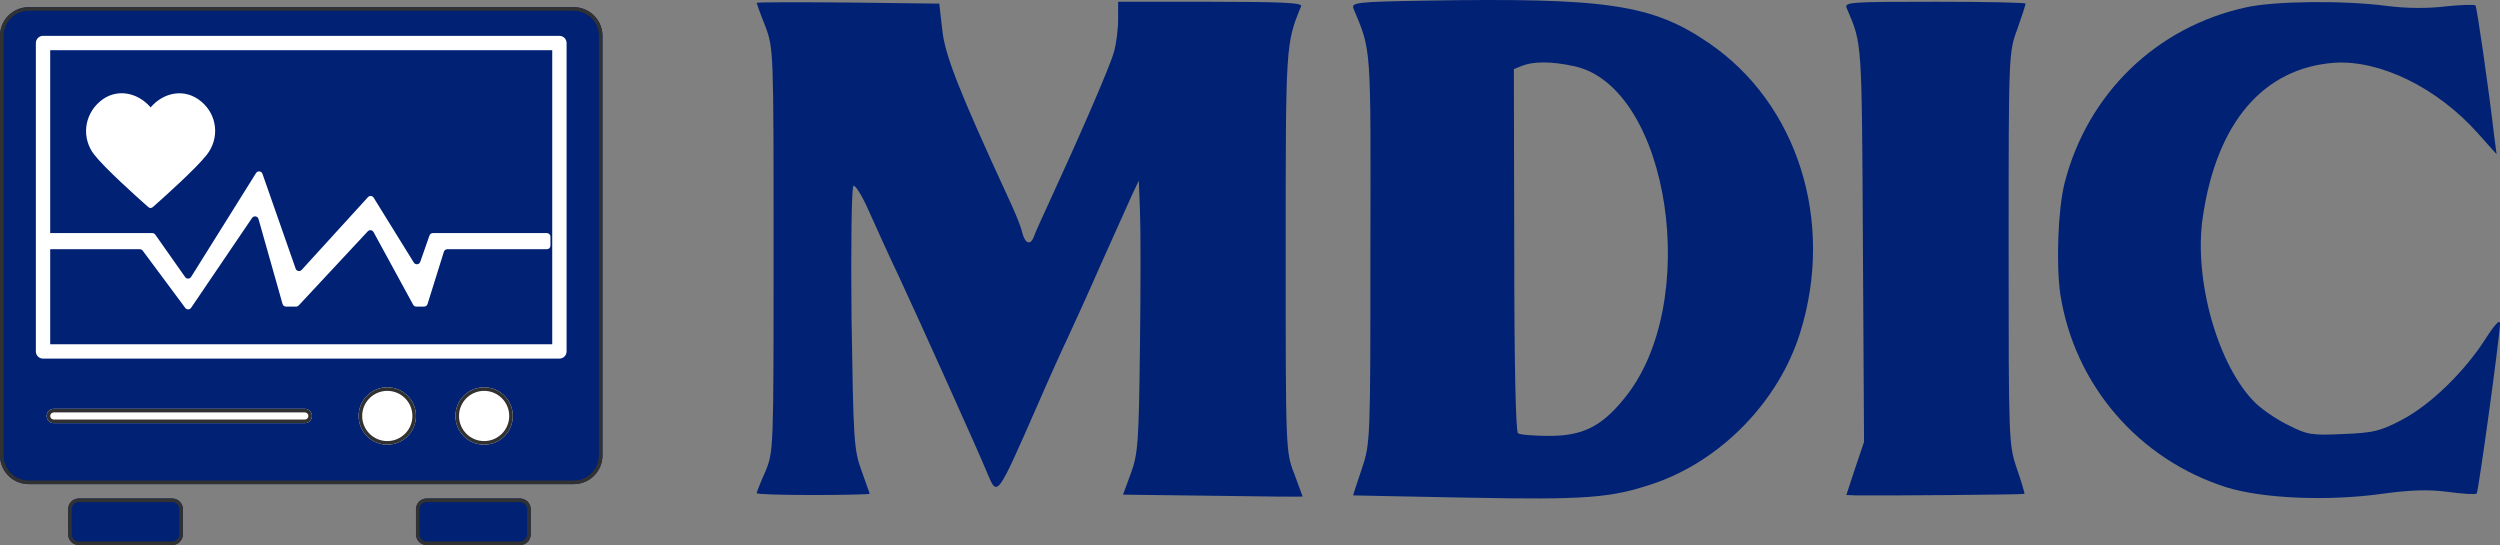
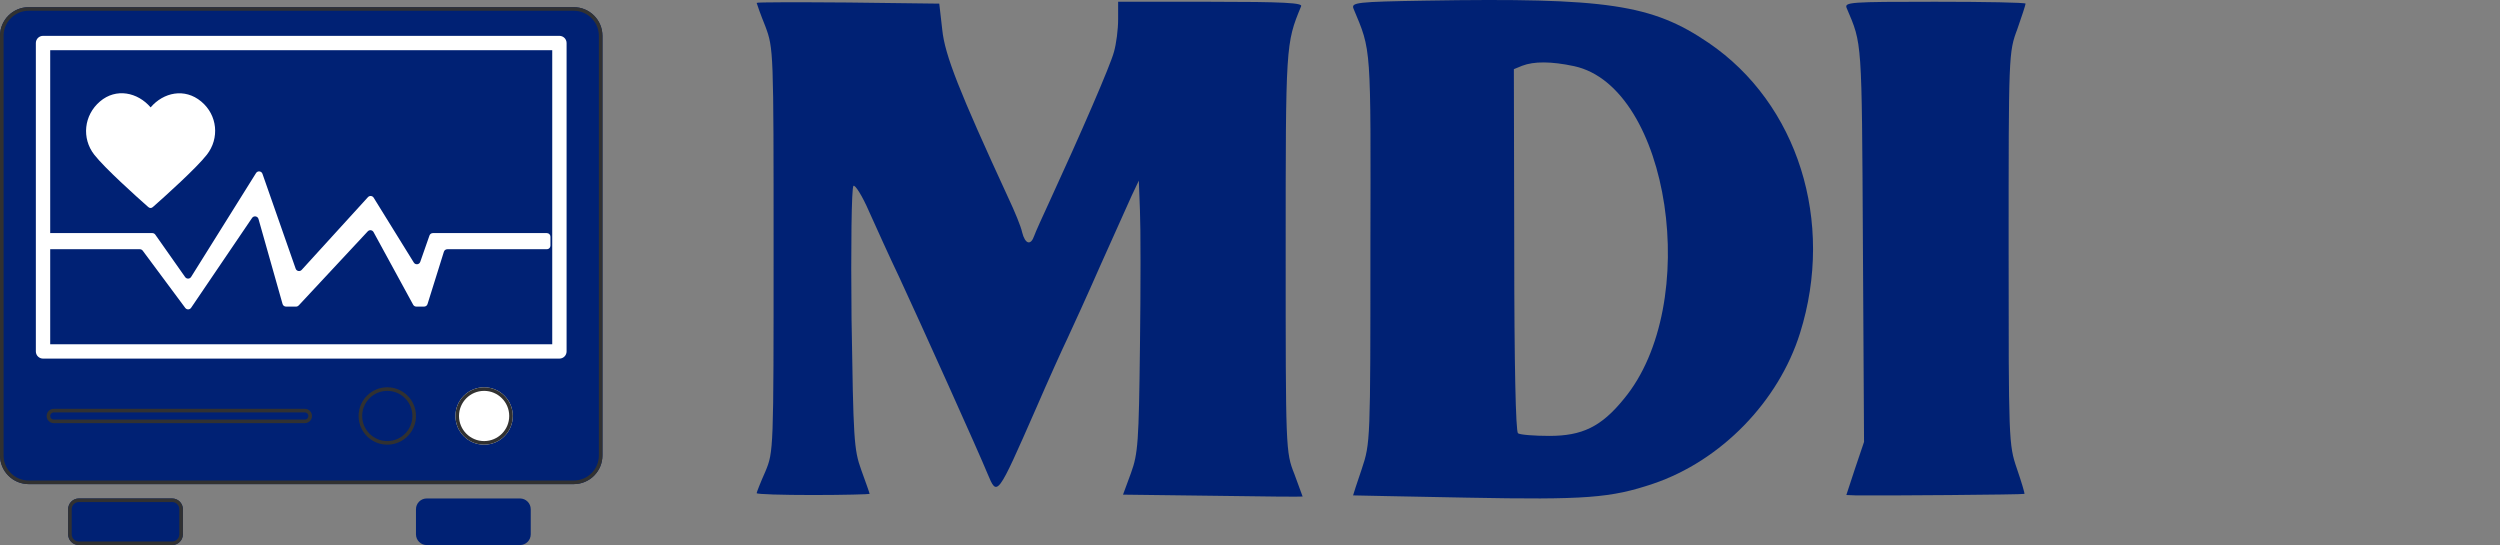
<svg xmlns="http://www.w3.org/2000/svg" width="211" height="46" viewBox="0 0 211 46" fill="none">
  <rect x="0" y="0" width="211" height="46" fill="#808080" stroke="none" />
  <path d="M120.333 0.053C114.486 0.149 114.041 0.212 114.232 0.721C115.757 4.375 115.694 3.612 115.662 21.028C115.662 37.267 115.662 37.394 114.931 39.587C114.518 40.794 114.2 41.78 114.2 41.811C114.232 41.811 118.554 41.907 123.829 42.002C133.84 42.193 135.937 42.034 139.528 40.826C145.248 38.888 150.111 33.898 151.922 28.114C154.878 18.708 151.731 8.729 144.2 3.612C139.433 0.371 135.651 -0.201 120.333 0.053ZM132.855 5.583C140.926 7.331 143.691 25.699 137.049 33.676C135.143 36.028 133.522 36.79 130.757 36.79C129.486 36.79 128.278 36.695 128.119 36.568C127.929 36.441 127.802 30.784 127.802 21.091L127.77 5.837L128.469 5.551C129.454 5.17 130.916 5.17 132.855 5.583Z" fill="#002174" />
  <path d="M63.861 0.244C63.861 0.276 64.179 1.197 64.592 2.214C65.291 4.089 65.291 4.28 65.291 21.123C65.291 38.03 65.291 38.125 64.592 39.809C64.179 40.731 63.861 41.557 63.861 41.621C63.861 41.716 66.022 41.78 68.628 41.78C71.266 41.78 73.395 41.716 73.395 41.684C73.395 41.621 73.077 40.731 72.696 39.682C72.06 37.934 72.029 37.076 71.87 26.907C71.806 20.901 71.87 15.848 72.029 15.689C72.156 15.562 72.76 16.483 73.363 17.881C73.967 19.216 75.079 21.695 75.874 23.348C77.59 27.034 82.675 38.316 83.342 39.968C84.168 41.938 84.137 42.002 87.442 34.47C88.459 32.119 89.666 29.449 90.079 28.591C90.493 27.701 91.764 24.936 92.876 22.394C94.02 19.852 95.196 17.214 95.514 16.515L96.117 15.244L96.213 17.786C96.276 19.184 96.276 24.333 96.213 29.227C96.117 37.299 96.054 38.284 95.45 39.936L94.783 41.748L102.378 41.843C106.541 41.907 109.941 41.938 109.941 41.907C109.941 41.907 109.624 41.049 109.242 40C108.511 38.157 108.511 37.934 108.511 21.282C108.511 3.771 108.511 3.676 109.814 0.53C109.973 0.244 108.321 0.149 102.187 0.149H94.37V1.642C94.37 2.5 94.211 3.708 94.02 4.375C93.734 5.487 91.192 11.335 88.586 16.992C87.982 18.295 87.378 19.629 87.283 19.915C86.997 20.742 86.52 20.614 86.266 19.598C86.171 19.121 85.63 17.818 85.09 16.674C80.959 7.712 79.751 4.661 79.529 2.532L79.274 0.307L71.584 0.212C67.325 0.18 63.861 0.18 63.861 0.244Z" fill="#002174" />
  <path d="M155.863 0.689C157.166 3.771 157.134 3.136 157.229 20.551L157.325 37.299L156.562 39.555L155.831 41.779L156.626 41.811C158.818 41.843 170.799 41.748 170.863 41.684C170.894 41.621 170.608 40.667 170.227 39.555C169.528 37.521 169.528 37.172 169.528 20.964C169.528 4.629 169.528 4.407 170.259 2.468C170.64 1.388 170.958 0.403 170.958 0.307C170.958 0.212 167.526 0.148 163.299 0.148C156.117 0.148 155.64 0.18 155.863 0.689Z" fill="#002174" />
-   <path d="M189.549 0.625C181.985 2.278 176.201 7.903 174.263 15.403C173.691 17.627 173.532 22.235 173.882 24.778C175.057 32.468 180.492 38.792 187.96 41.144C190.979 42.066 196.381 42.32 200.989 41.684C203.532 41.335 205.057 41.303 206.678 41.525C207.854 41.684 208.934 41.748 209.03 41.653C209.189 41.462 210.968 28.528 211 27.32C211 26.907 210.555 27.384 209.761 28.623C208.013 31.356 205.153 34.153 202.737 35.424C200.926 36.377 200.322 36.536 197.78 36.631C195.11 36.758 194.729 36.695 193.172 35.9C192.218 35.456 190.979 34.597 190.407 34.057C187.229 31.006 185.1 23.602 185.926 18.263C187.102 10.318 191.042 5.742 197.017 5.297C200.862 5.043 205.693 7.394 209.125 11.24L210.714 13.019L210.523 11.589C210.015 7.235 209.061 0.689 208.934 0.466C208.871 0.371 207.758 0.403 206.487 0.53C204.994 0.721 203.214 0.721 201.434 0.498C197.811 0.021 191.901 0.085 189.549 0.625Z" fill="#002174" />
  <path d="M0 3.027C0 1.689 1.084 0.605 2.421 0.605H48.426C49.763 0.605 50.847 1.689 50.847 3.027V38.438C50.847 39.775 49.763 40.859 48.426 40.859H2.421C1.084 40.859 0 39.775 0 38.438V3.027Z" fill="#002174" />
  <path fill-rule="evenodd" clip-rule="evenodd" d="M48.426 0.908H2.421C1.251 0.908 0.303 1.857 0.303 3.027V38.438C0.303 39.608 1.251 40.556 2.421 40.556H48.426C49.596 40.556 50.544 39.608 50.544 38.438V3.027C50.544 1.857 49.596 0.908 48.426 0.908ZM2.421 0.605C1.084 0.605 0 1.689 0 3.027V38.438C0 39.775 1.084 40.859 2.421 40.859H48.426C49.763 40.859 50.847 39.775 50.847 38.438V3.027C50.847 1.689 49.763 0.605 48.426 0.605H2.421Z" fill="#313131" />
-   <path d="M3.935 35.108C3.935 34.774 4.206 34.503 4.54 34.503H25.726C26.06 34.503 26.331 34.774 26.331 35.108C26.331 35.443 26.06 35.714 25.726 35.714H4.54C4.206 35.714 3.935 35.443 3.935 35.108Z" fill="white" />
  <path fill-rule="evenodd" clip-rule="evenodd" d="M25.726 34.806H4.54C4.373 34.806 4.237 34.941 4.237 35.108C4.237 35.276 4.373 35.411 4.54 35.411H25.726C25.893 35.411 26.029 35.276 26.029 35.108C26.029 34.941 25.893 34.806 25.726 34.806ZM4.54 34.503C4.206 34.503 3.935 34.774 3.935 35.108C3.935 35.443 4.206 35.714 4.54 35.714H25.726C26.06 35.714 26.331 35.443 26.331 35.108C26.331 34.774 26.06 34.503 25.726 34.503H4.54Z" fill="#313131" />
  <path fill-rule="evenodd" clip-rule="evenodd" d="M4.237 4.237V29.055H46.609V4.237H4.237ZM3.632 3.026C3.297 3.026 3.026 3.297 3.026 3.632V29.661C3.026 29.995 3.297 30.266 3.632 30.266H47.215C47.549 30.266 47.82 29.995 47.82 29.661V3.632C47.82 3.297 47.549 3.026 47.215 3.026H3.632Z" fill="white" />
  <path d="M5.75 42.978C5.75 42.476 6.157 42.07 6.658 42.07H14.528C15.029 42.07 15.436 42.476 15.436 42.978V45.096C15.436 45.598 15.029 46.004 14.528 46.004H6.658C6.157 46.004 5.75 45.598 5.75 45.096V42.978Z" fill="#002174" />
  <path fill-rule="evenodd" clip-rule="evenodd" d="M14.528 42.372H6.658C6.324 42.372 6.053 42.643 6.053 42.978V45.096C6.053 45.431 6.324 45.702 6.658 45.702H14.528C14.862 45.702 15.133 45.431 15.133 45.096V42.978C15.133 42.643 14.862 42.372 14.528 42.372ZM6.658 42.07C6.157 42.07 5.75 42.476 5.75 42.978V45.096C5.75 45.598 6.157 46.004 6.658 46.004H14.528C15.029 46.004 15.436 45.598 15.436 45.096V42.978C15.436 42.476 15.029 42.07 14.528 42.07H6.658Z" fill="#313131" />
  <path d="M35.108 42.978C35.108 42.476 35.515 42.07 36.016 42.07H43.886C44.387 42.07 44.794 42.476 44.794 42.978V45.096C44.794 45.598 44.387 46.004 43.886 46.004H36.016C35.515 46.004 35.108 45.598 35.108 45.096V42.978Z" fill="#002174" />
-   <path fill-rule="evenodd" clip-rule="evenodd" d="M43.886 42.372H36.016C35.682 42.372 35.411 42.643 35.411 42.978V45.096C35.411 45.431 35.682 45.702 36.016 45.702H43.886C44.22 45.702 44.491 45.431 44.491 45.096V42.978C44.491 42.643 44.22 42.372 43.886 42.372ZM36.016 42.07C35.515 42.07 35.108 42.476 35.108 42.978V45.096C35.108 45.598 35.515 46.004 36.016 46.004H43.886C44.387 46.004 44.794 45.598 44.794 45.096V42.978C44.794 42.476 44.387 42.07 43.886 42.07H36.016Z" fill="#313131" />
  <path d="M12.857 19.673H4.237C4.07 19.673 3.935 19.808 3.935 19.976V20.732C3.935 20.899 4.07 21.035 4.237 21.035H11.803C11.899 21.035 11.989 21.08 12.046 21.157L15.636 25.989C15.76 26.157 16.012 26.151 16.129 25.979L21.275 18.394C21.42 18.182 21.747 18.234 21.817 18.482L23.848 25.657C23.885 25.787 24.004 25.877 24.139 25.877H24.989C25.073 25.877 25.153 25.842 25.21 25.781L31.039 19.526C31.18 19.375 31.427 19.406 31.526 19.587L34.871 25.72C34.924 25.817 35.026 25.877 35.137 25.877H35.794C35.926 25.877 36.043 25.791 36.083 25.665L37.464 21.247C37.503 21.121 37.62 21.035 37.752 21.035H46.156C46.323 21.035 46.458 20.899 46.458 20.732V19.976C46.458 19.808 46.323 19.673 46.156 19.673H36.534C36.405 19.673 36.291 19.754 36.248 19.875L35.469 22.101C35.385 22.341 35.06 22.377 34.926 22.16L31.536 16.684C31.431 16.514 31.191 16.491 31.055 16.64L25.462 22.778C25.308 22.948 25.029 22.891 24.953 22.674L22.151 14.668C22.067 14.429 21.743 14.393 21.609 14.608L16.131 23.372C16.017 23.556 15.752 23.563 15.627 23.386L13.105 19.801C13.048 19.721 12.956 19.673 12.857 19.673Z" fill="white" />
-   <path d="M35.109 35.108C35.109 36.446 34.025 37.53 32.687 37.53C31.35 37.53 30.266 36.446 30.266 35.108C30.266 33.771 31.35 32.687 32.687 32.687C34.025 32.687 35.109 33.771 35.109 35.108Z" fill="white" />
  <path fill-rule="evenodd" clip-rule="evenodd" d="M32.687 37.227C33.858 37.227 34.806 36.279 34.806 35.108C34.806 33.938 33.858 32.99 32.687 32.99C31.517 32.99 30.569 33.938 30.569 35.108C30.569 36.279 31.517 37.227 32.687 37.227ZM32.687 37.53C34.025 37.53 35.109 36.446 35.109 35.108C35.109 33.771 34.025 32.687 32.687 32.687C31.35 32.687 30.266 33.771 30.266 35.108C30.266 36.446 31.35 37.53 32.687 37.53Z" fill="#313131" />
  <path d="M43.281 35.108C43.281 36.446 42.197 37.53 40.859 37.53C39.522 37.53 38.438 36.446 38.438 35.108C38.438 33.771 39.522 32.687 40.859 32.687C42.197 32.687 43.281 33.771 43.281 35.108Z" fill="white" />
  <path fill-rule="evenodd" clip-rule="evenodd" d="M40.859 37.227C42.029 37.227 42.978 36.279 42.978 35.108C42.978 33.938 42.029 32.99 40.859 32.99C39.689 32.99 38.741 33.938 38.741 35.108C38.741 36.279 39.689 37.227 40.859 37.227ZM40.859 37.53C42.197 37.53 43.281 36.446 43.281 35.108C43.281 33.771 42.197 32.687 40.859 32.687C39.522 32.687 38.438 33.771 38.438 35.108C38.438 36.446 39.522 37.53 40.859 37.53Z" fill="#313131" />
  <path fill-rule="evenodd" clip-rule="evenodd" d="M12.712 9.063C11.622 7.791 9.802 7.398 8.438 8.563C7.073 9.727 6.881 11.675 7.952 13.052C8.843 14.197 11.54 16.613 12.424 17.395C12.523 17.482 12.572 17.526 12.63 17.543C12.68 17.558 12.735 17.558 12.786 17.543C12.843 17.526 12.893 17.482 12.992 17.395C13.876 16.613 16.572 14.197 17.463 13.052C18.535 11.675 18.366 9.715 16.978 8.563C15.59 7.41 13.801 7.791 12.712 9.063Z" fill="white" />
</svg>